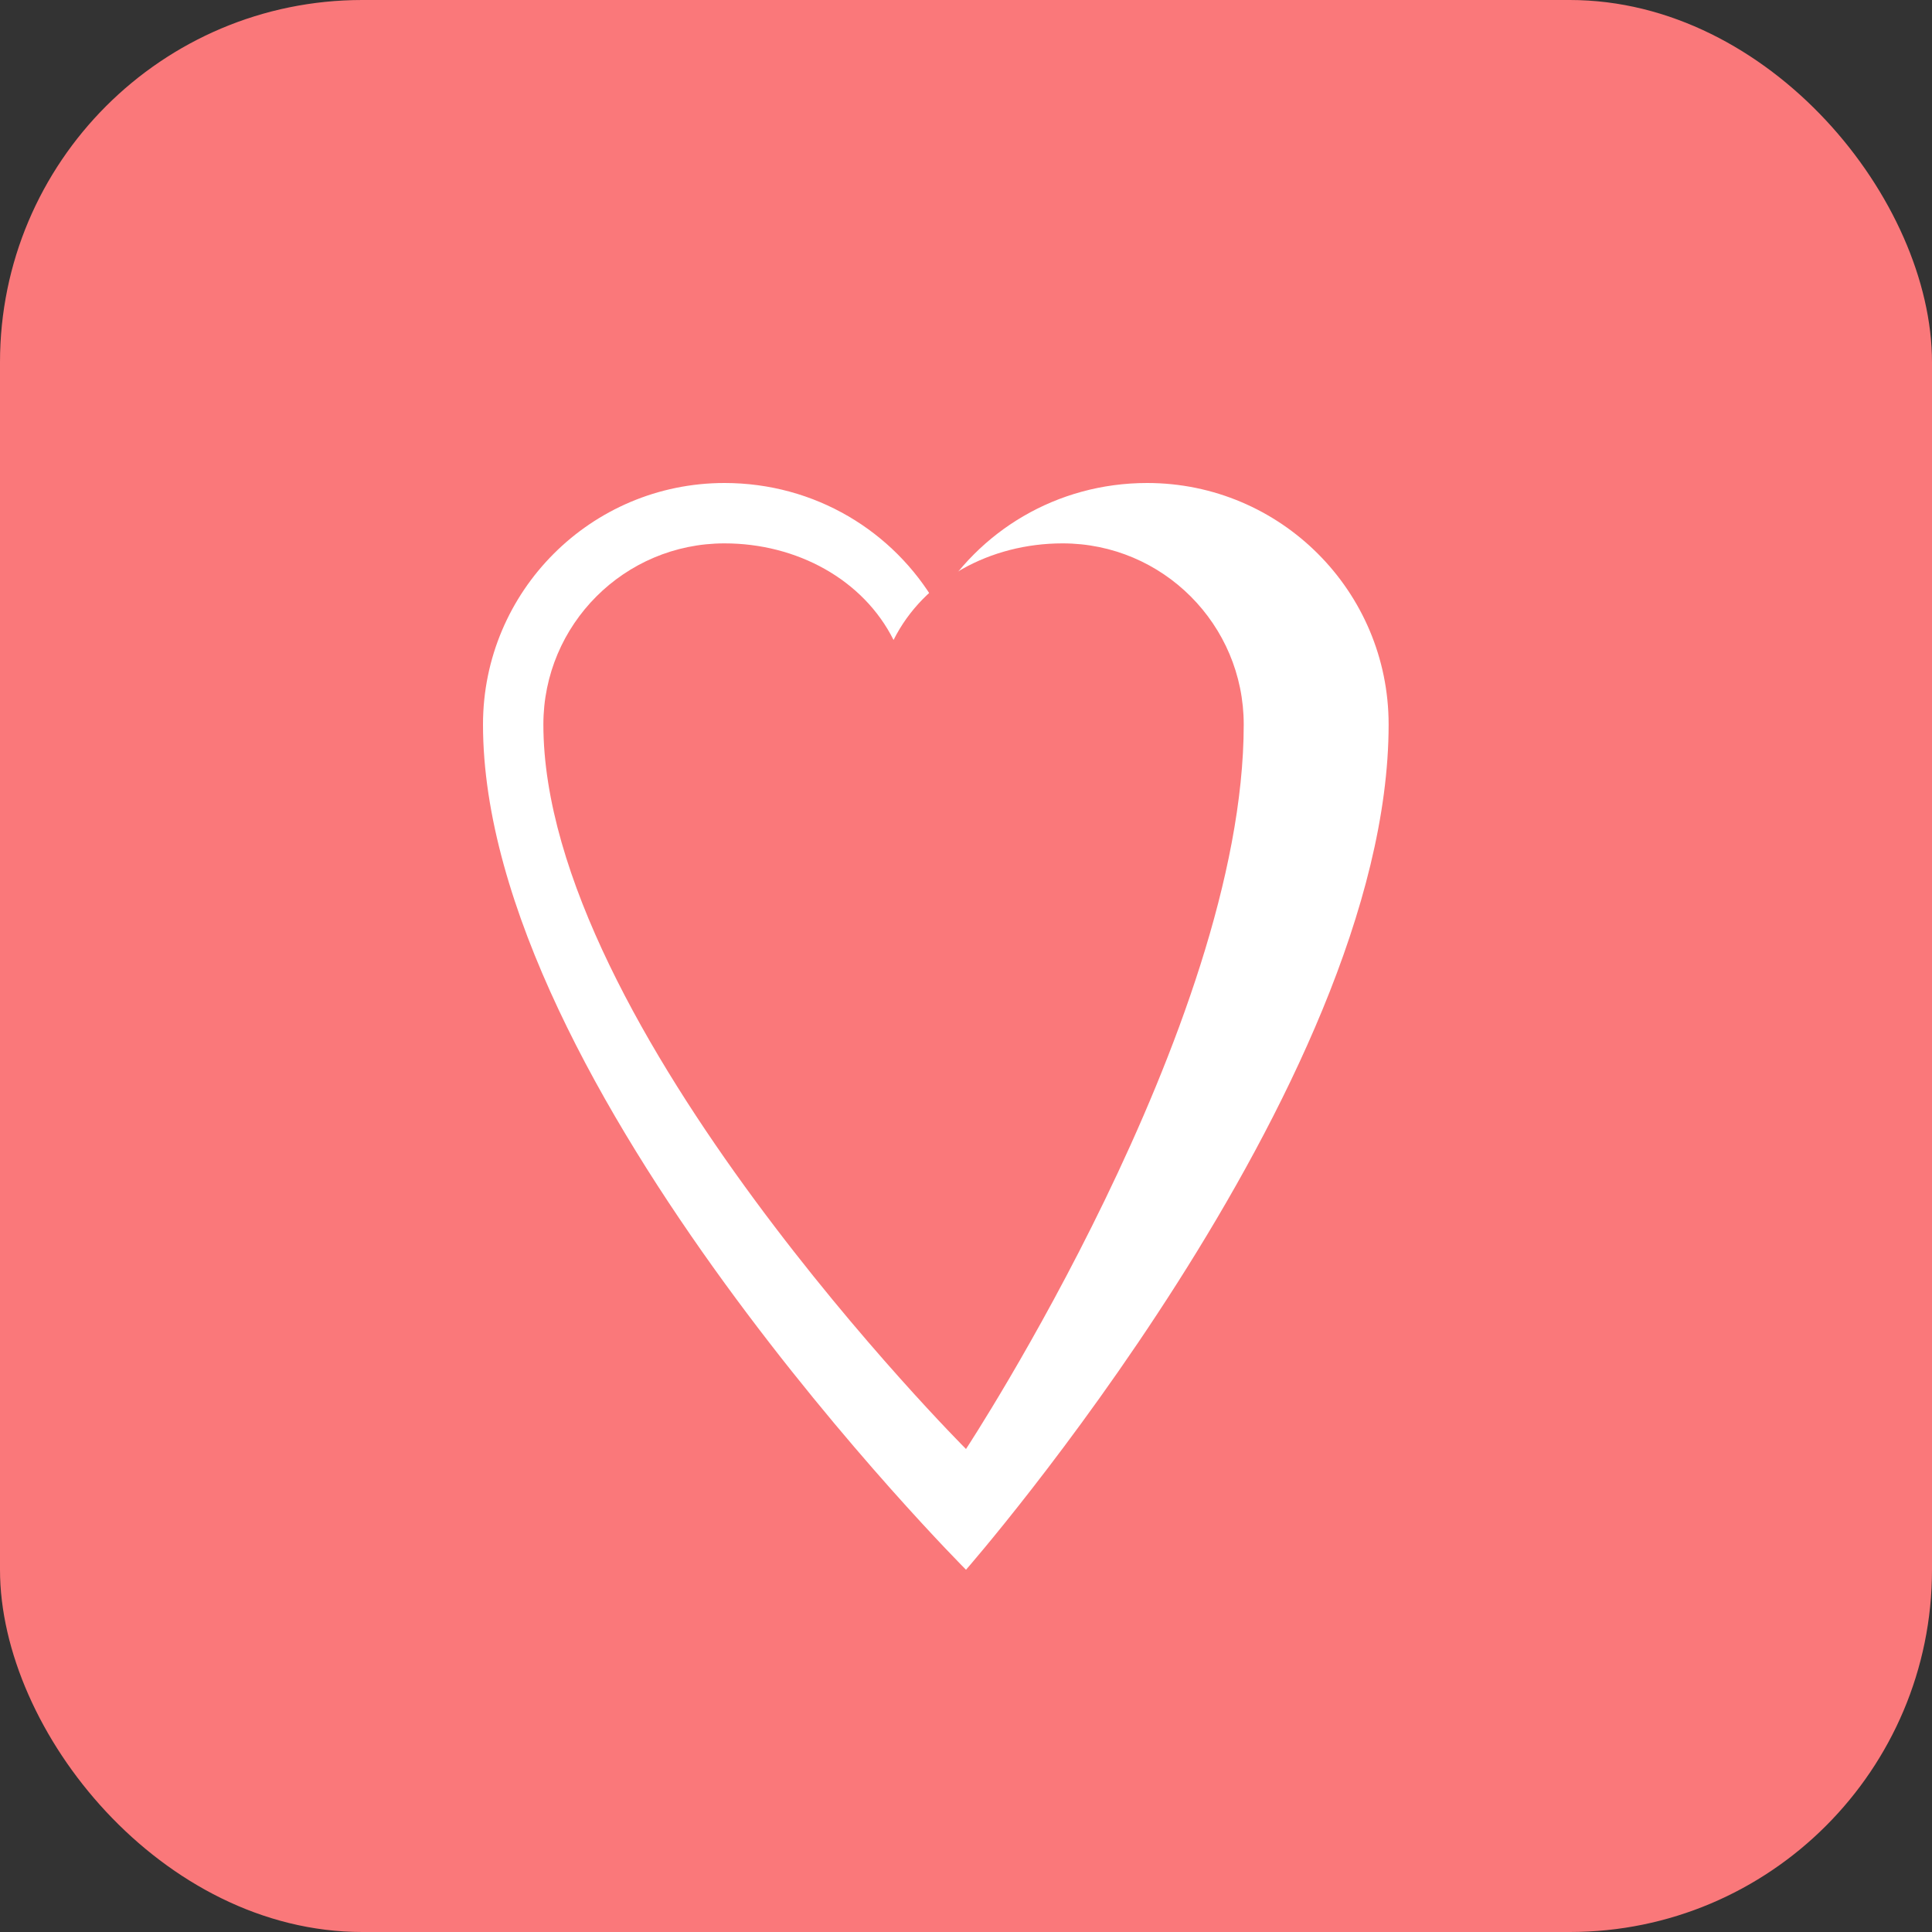
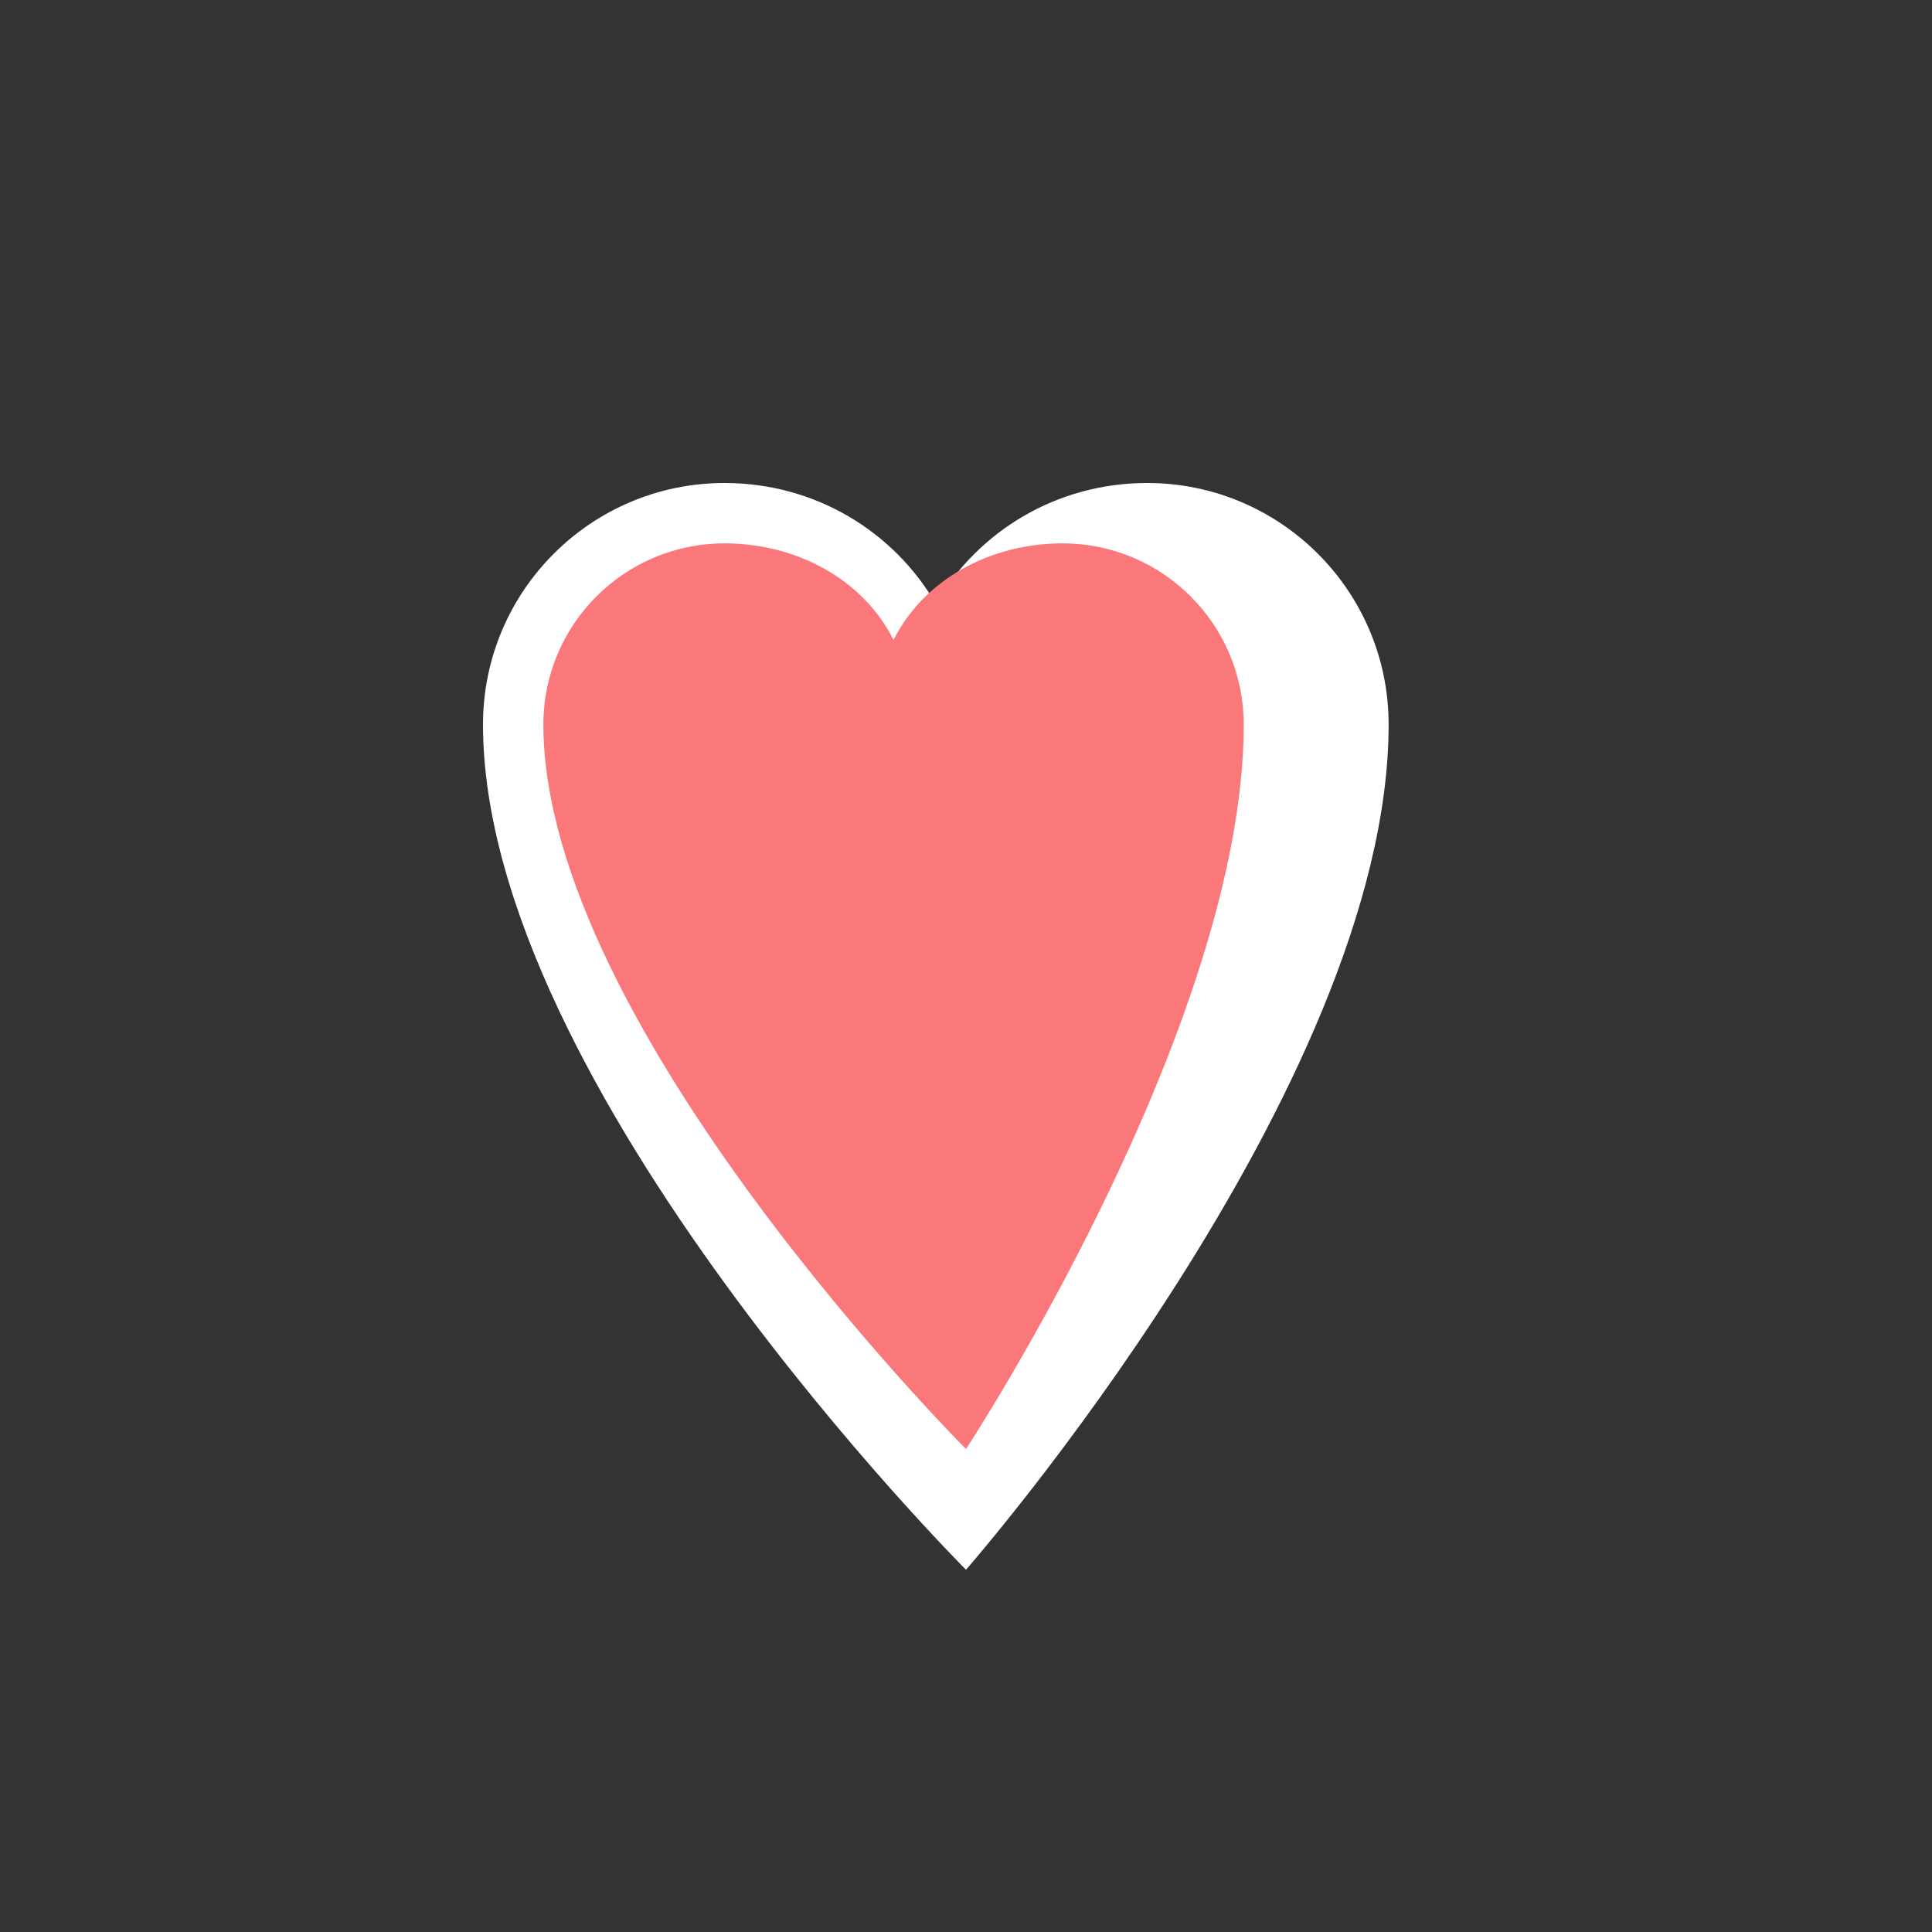
<svg xmlns="http://www.w3.org/2000/svg" width="32" height="32" viewBox="0 0 32 32" fill="none">
  <rect x="0" y="0" width="32" height="32" fill="#333333" stroke="none" />
-   <rect width="32" height="32" rx="6" fill="#fa787a" />
  <path d="M16 26C16 26 8 18 8 12C8 9.791 9.791 8 12 8C13.5 8 14.8 8.8 15.5 10C16.2 8.8 17.5 8 19 8C21.209 8 23 9.791 23 12C23 18 16 26 16 26Z" fill="white" />
  <path d="M16 24C16 24 9 17 9 12C9 10.343 10.343 9 12 9C13.2 9 14.3 9.6 14.8 10.6C15.3 9.6 16.4 9 17.6 9C19.257 9 20.6 10.343 20.6 12C20.6 17 16 24 16 24Z" fill="#fa787a" />
</svg>